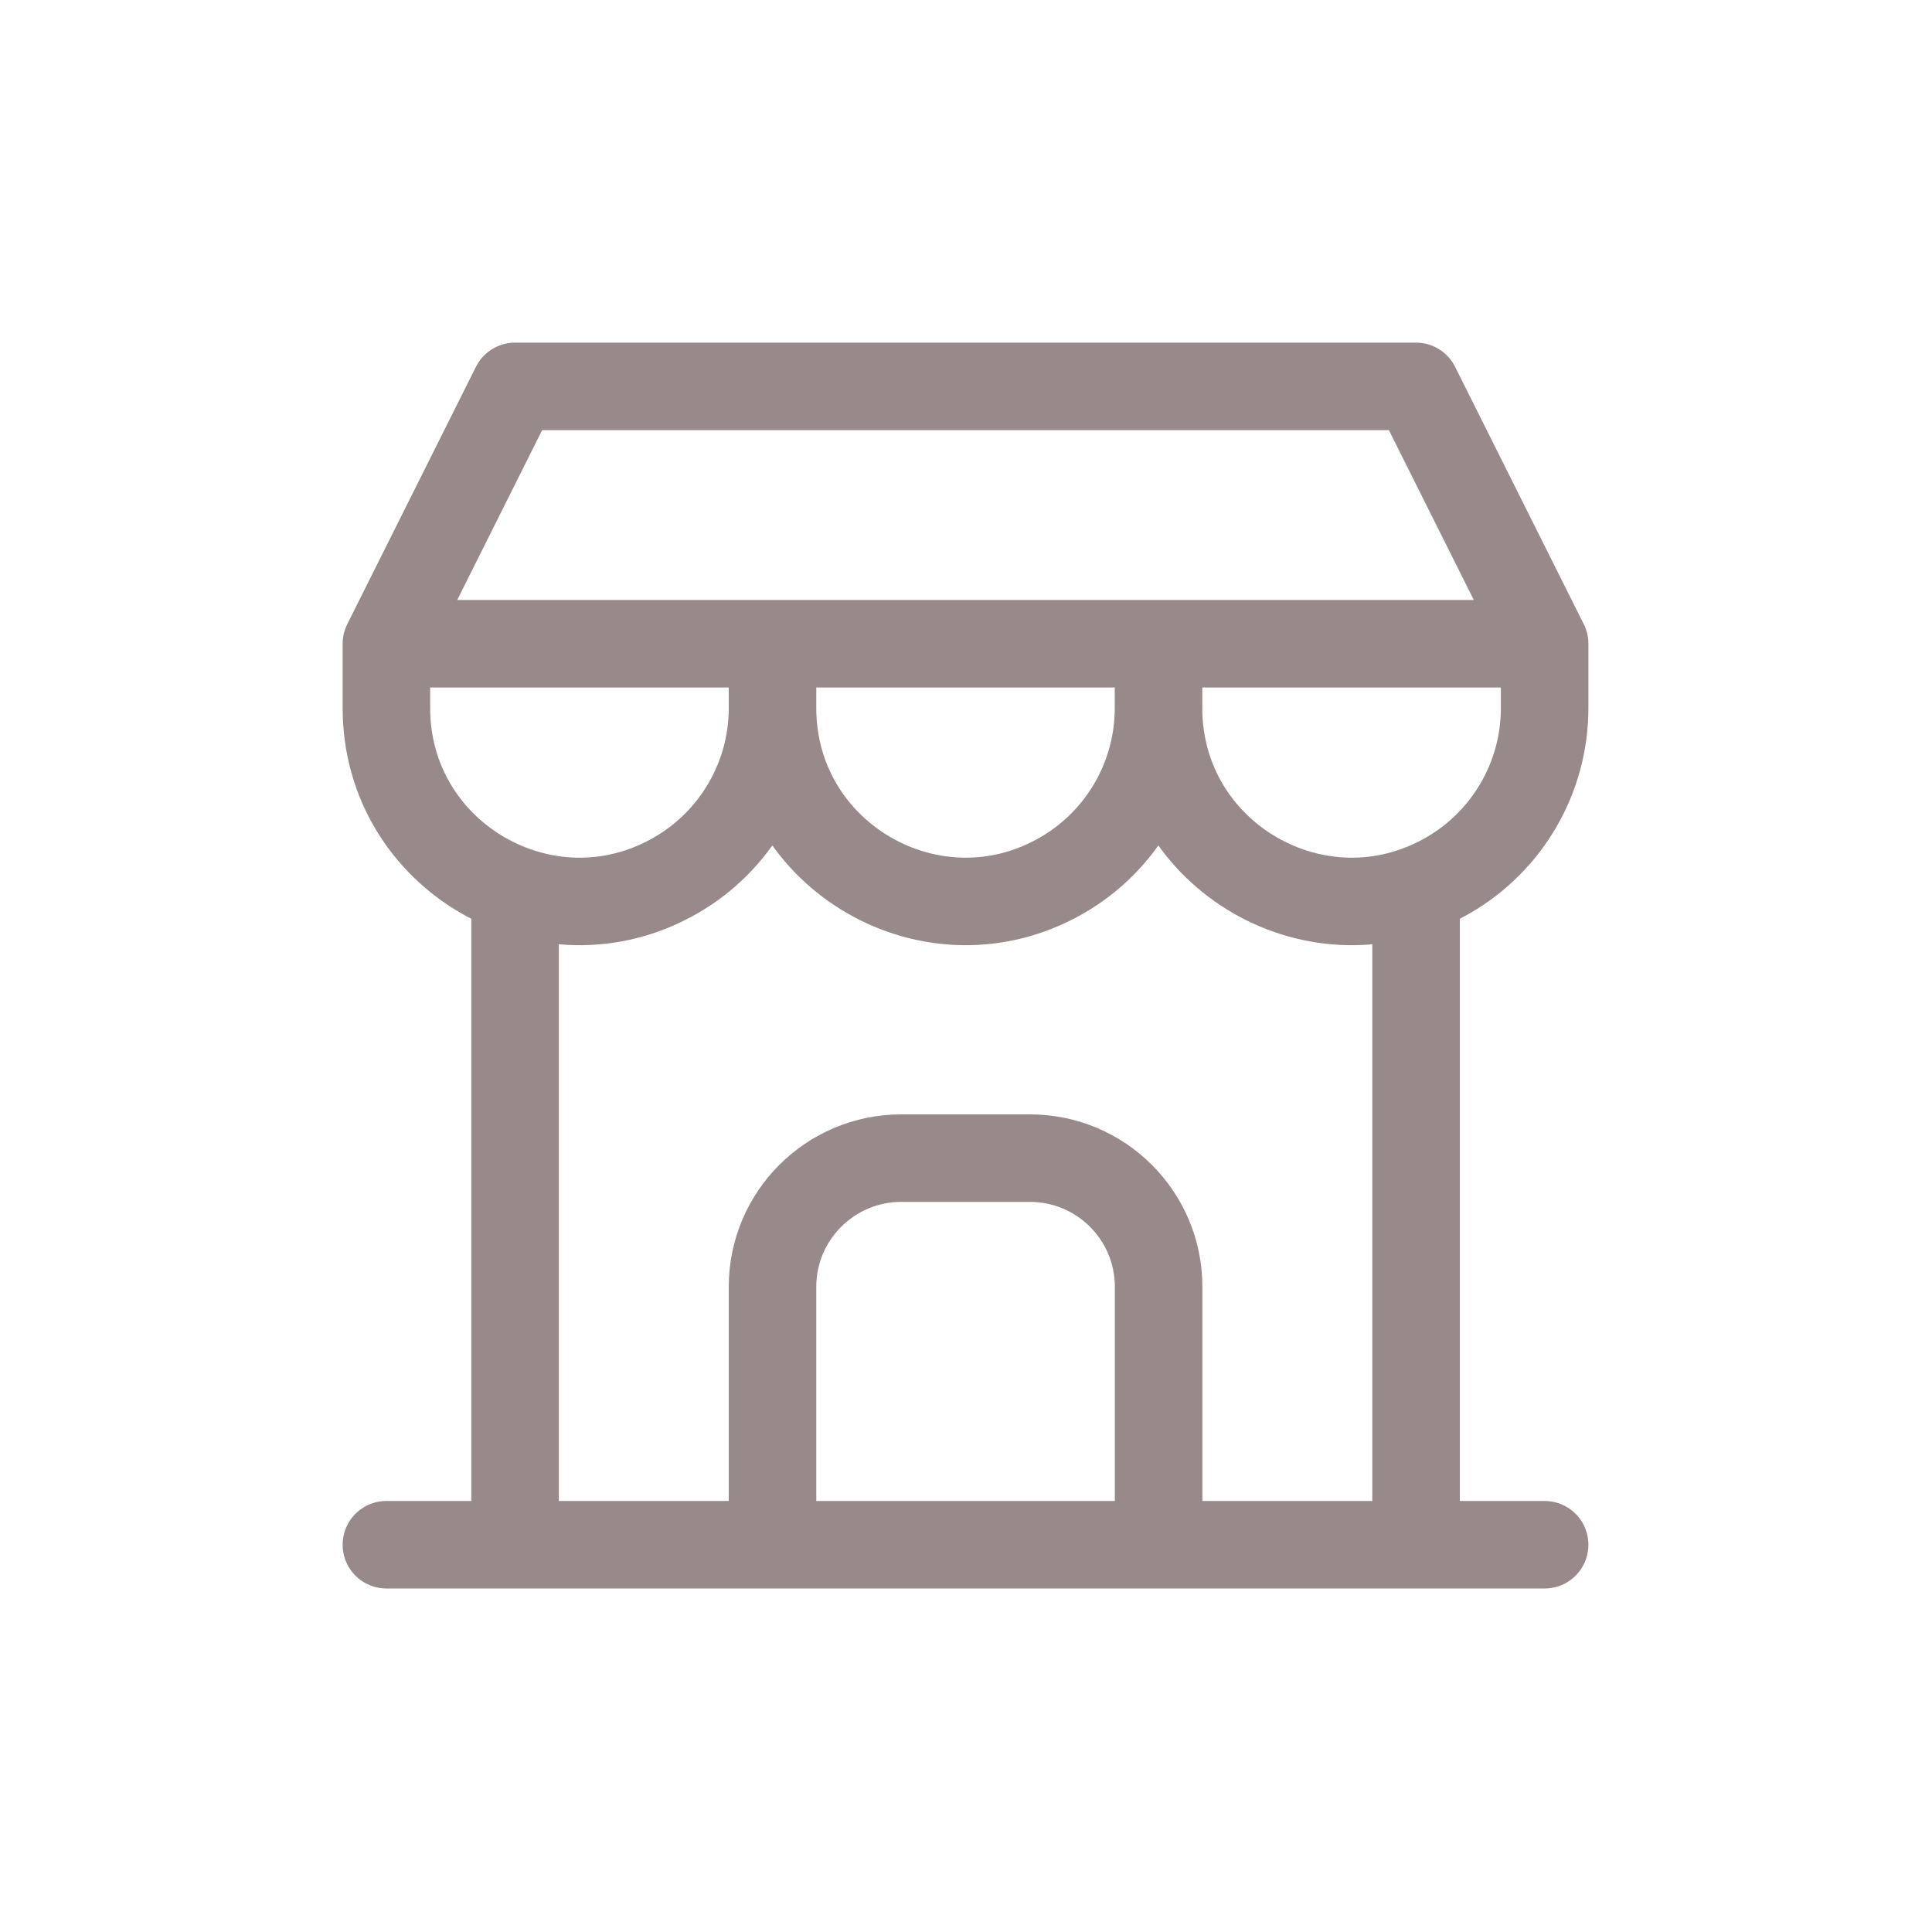
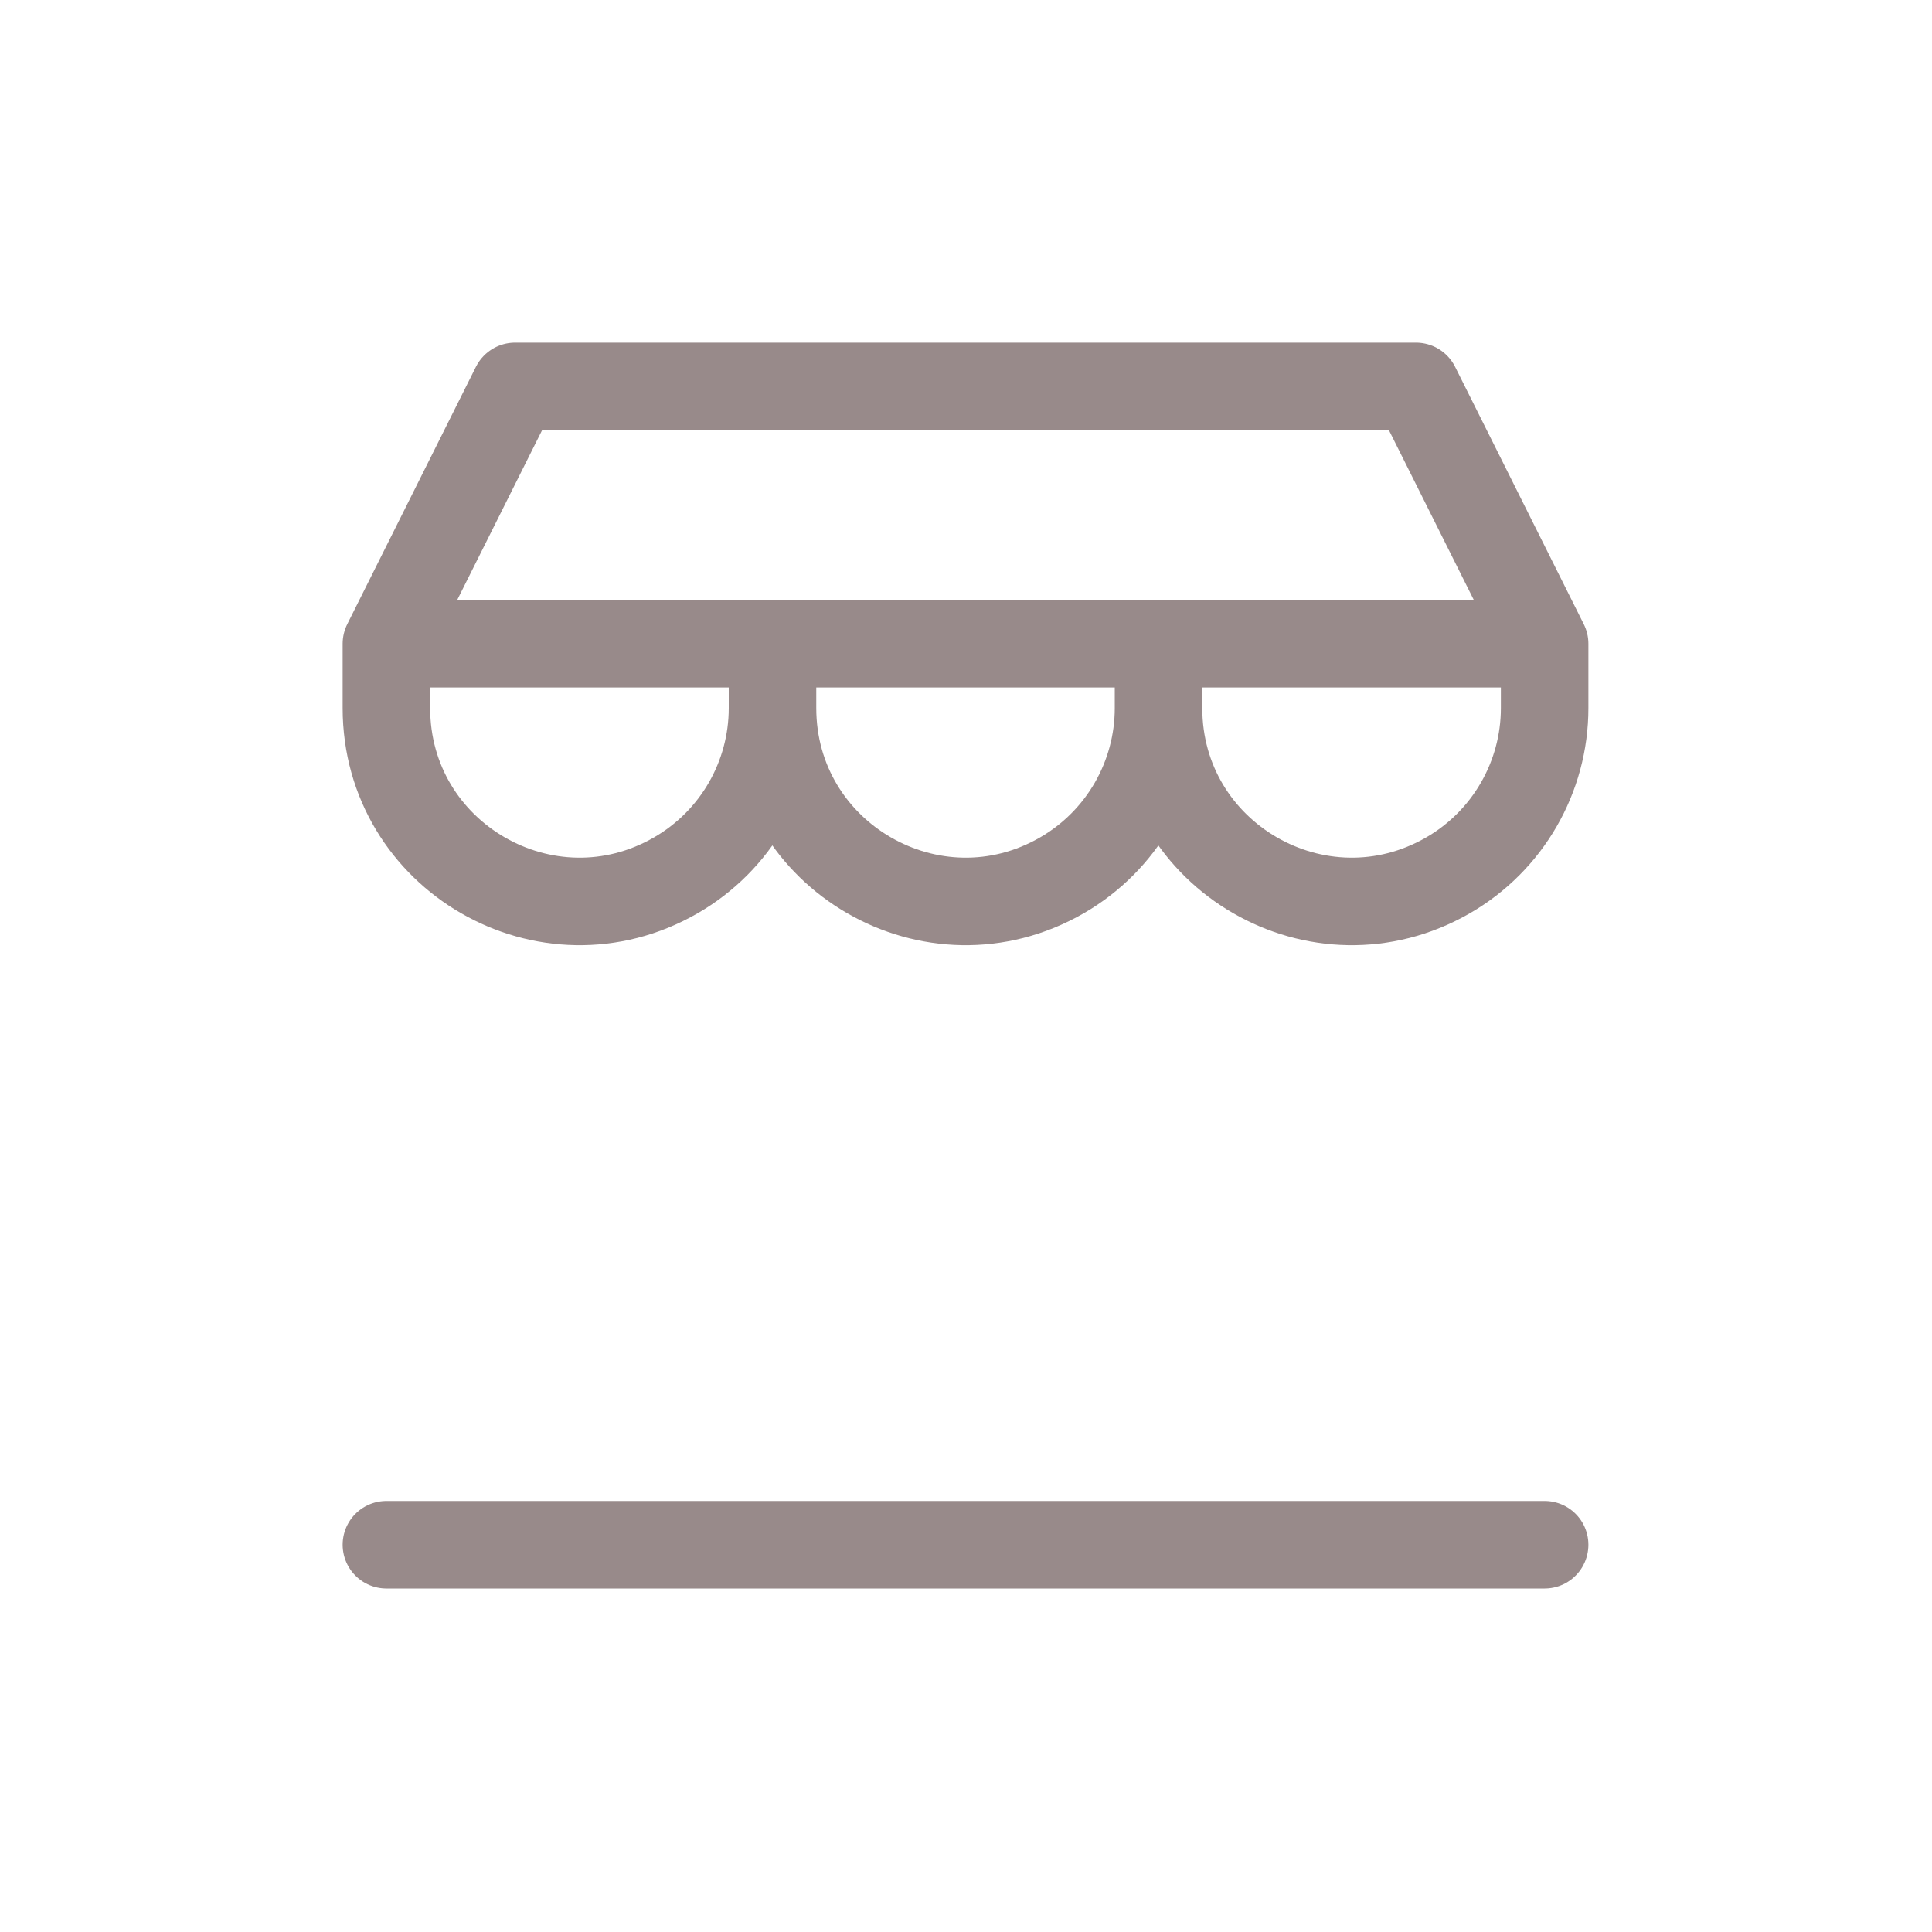
<svg xmlns="http://www.w3.org/2000/svg" width="20" height="20" viewBox="0 0 20 20" fill="none">
  <path d="M4 15.991H15.99" stroke="#988A8A" stroke-width="0.906" stroke-linecap="round" stroke-linejoin="round" />
  <path d="M4 6.664V7.33C4 8.869 5.665 9.83 6.997 9.061C7.616 8.704 7.997 8.044 7.997 7.33M4 6.664H15.99M4 6.664L5.332 4H14.658L15.99 6.664M7.997 7.33V6.664M7.997 7.33C7.997 8.869 9.662 9.83 10.994 9.061C11.612 8.704 11.993 8.044 11.993 7.33M11.993 7.33V6.664M11.993 7.33C11.993 8.869 13.658 9.83 14.991 9.061C15.609 8.704 15.99 8.044 15.99 7.33V6.664" stroke="#988A8A" stroke-width="0.906" stroke-linecap="round" stroke-linejoin="round" />
-   <path d="M5.332 15.986V9.225" stroke="#988A8A" stroke-width="0.906" stroke-linecap="round" stroke-linejoin="round" />
-   <path d="M14.659 15.986V9.225" stroke="#988A8A" stroke-width="0.906" stroke-linecap="round" stroke-linejoin="round" />
-   <path d="M7.997 15.986V13.321C7.997 12.586 8.594 11.989 9.33 11.989H10.662C11.398 11.989 11.994 12.586 11.994 13.321V15.986" stroke="#988A8A" stroke-width="0.906" stroke-linecap="round" stroke-linejoin="round" />
</svg>